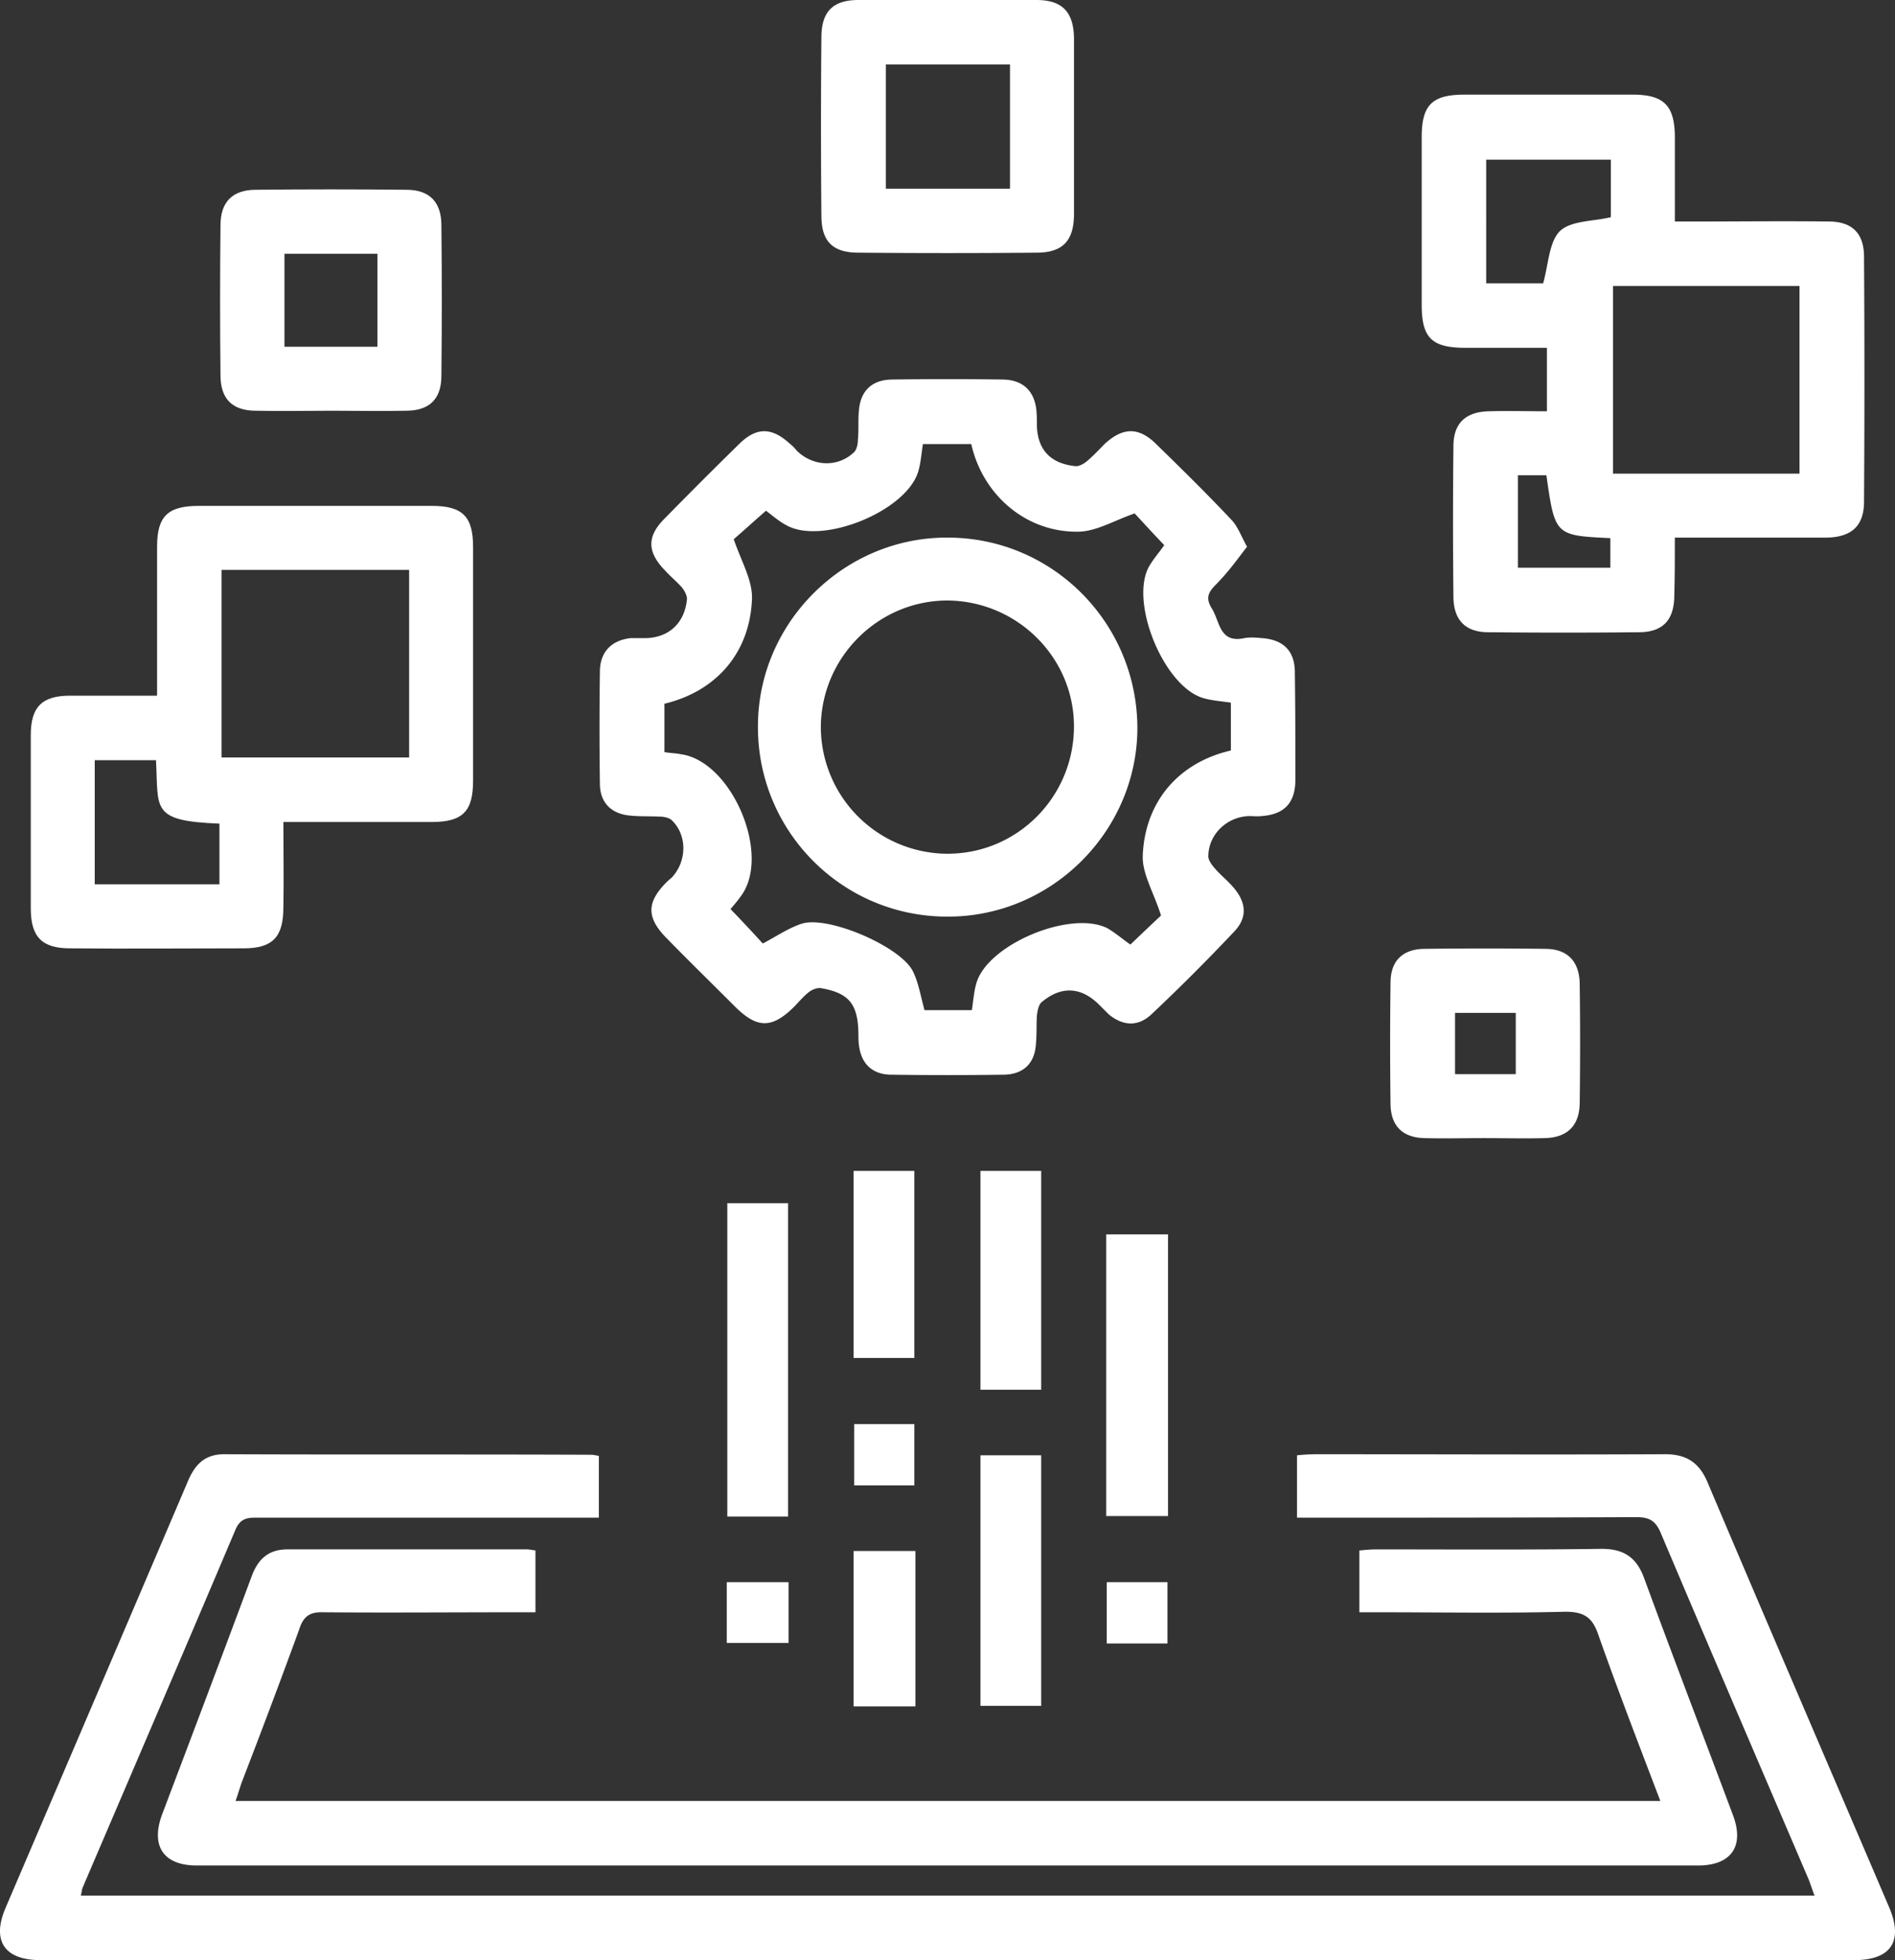
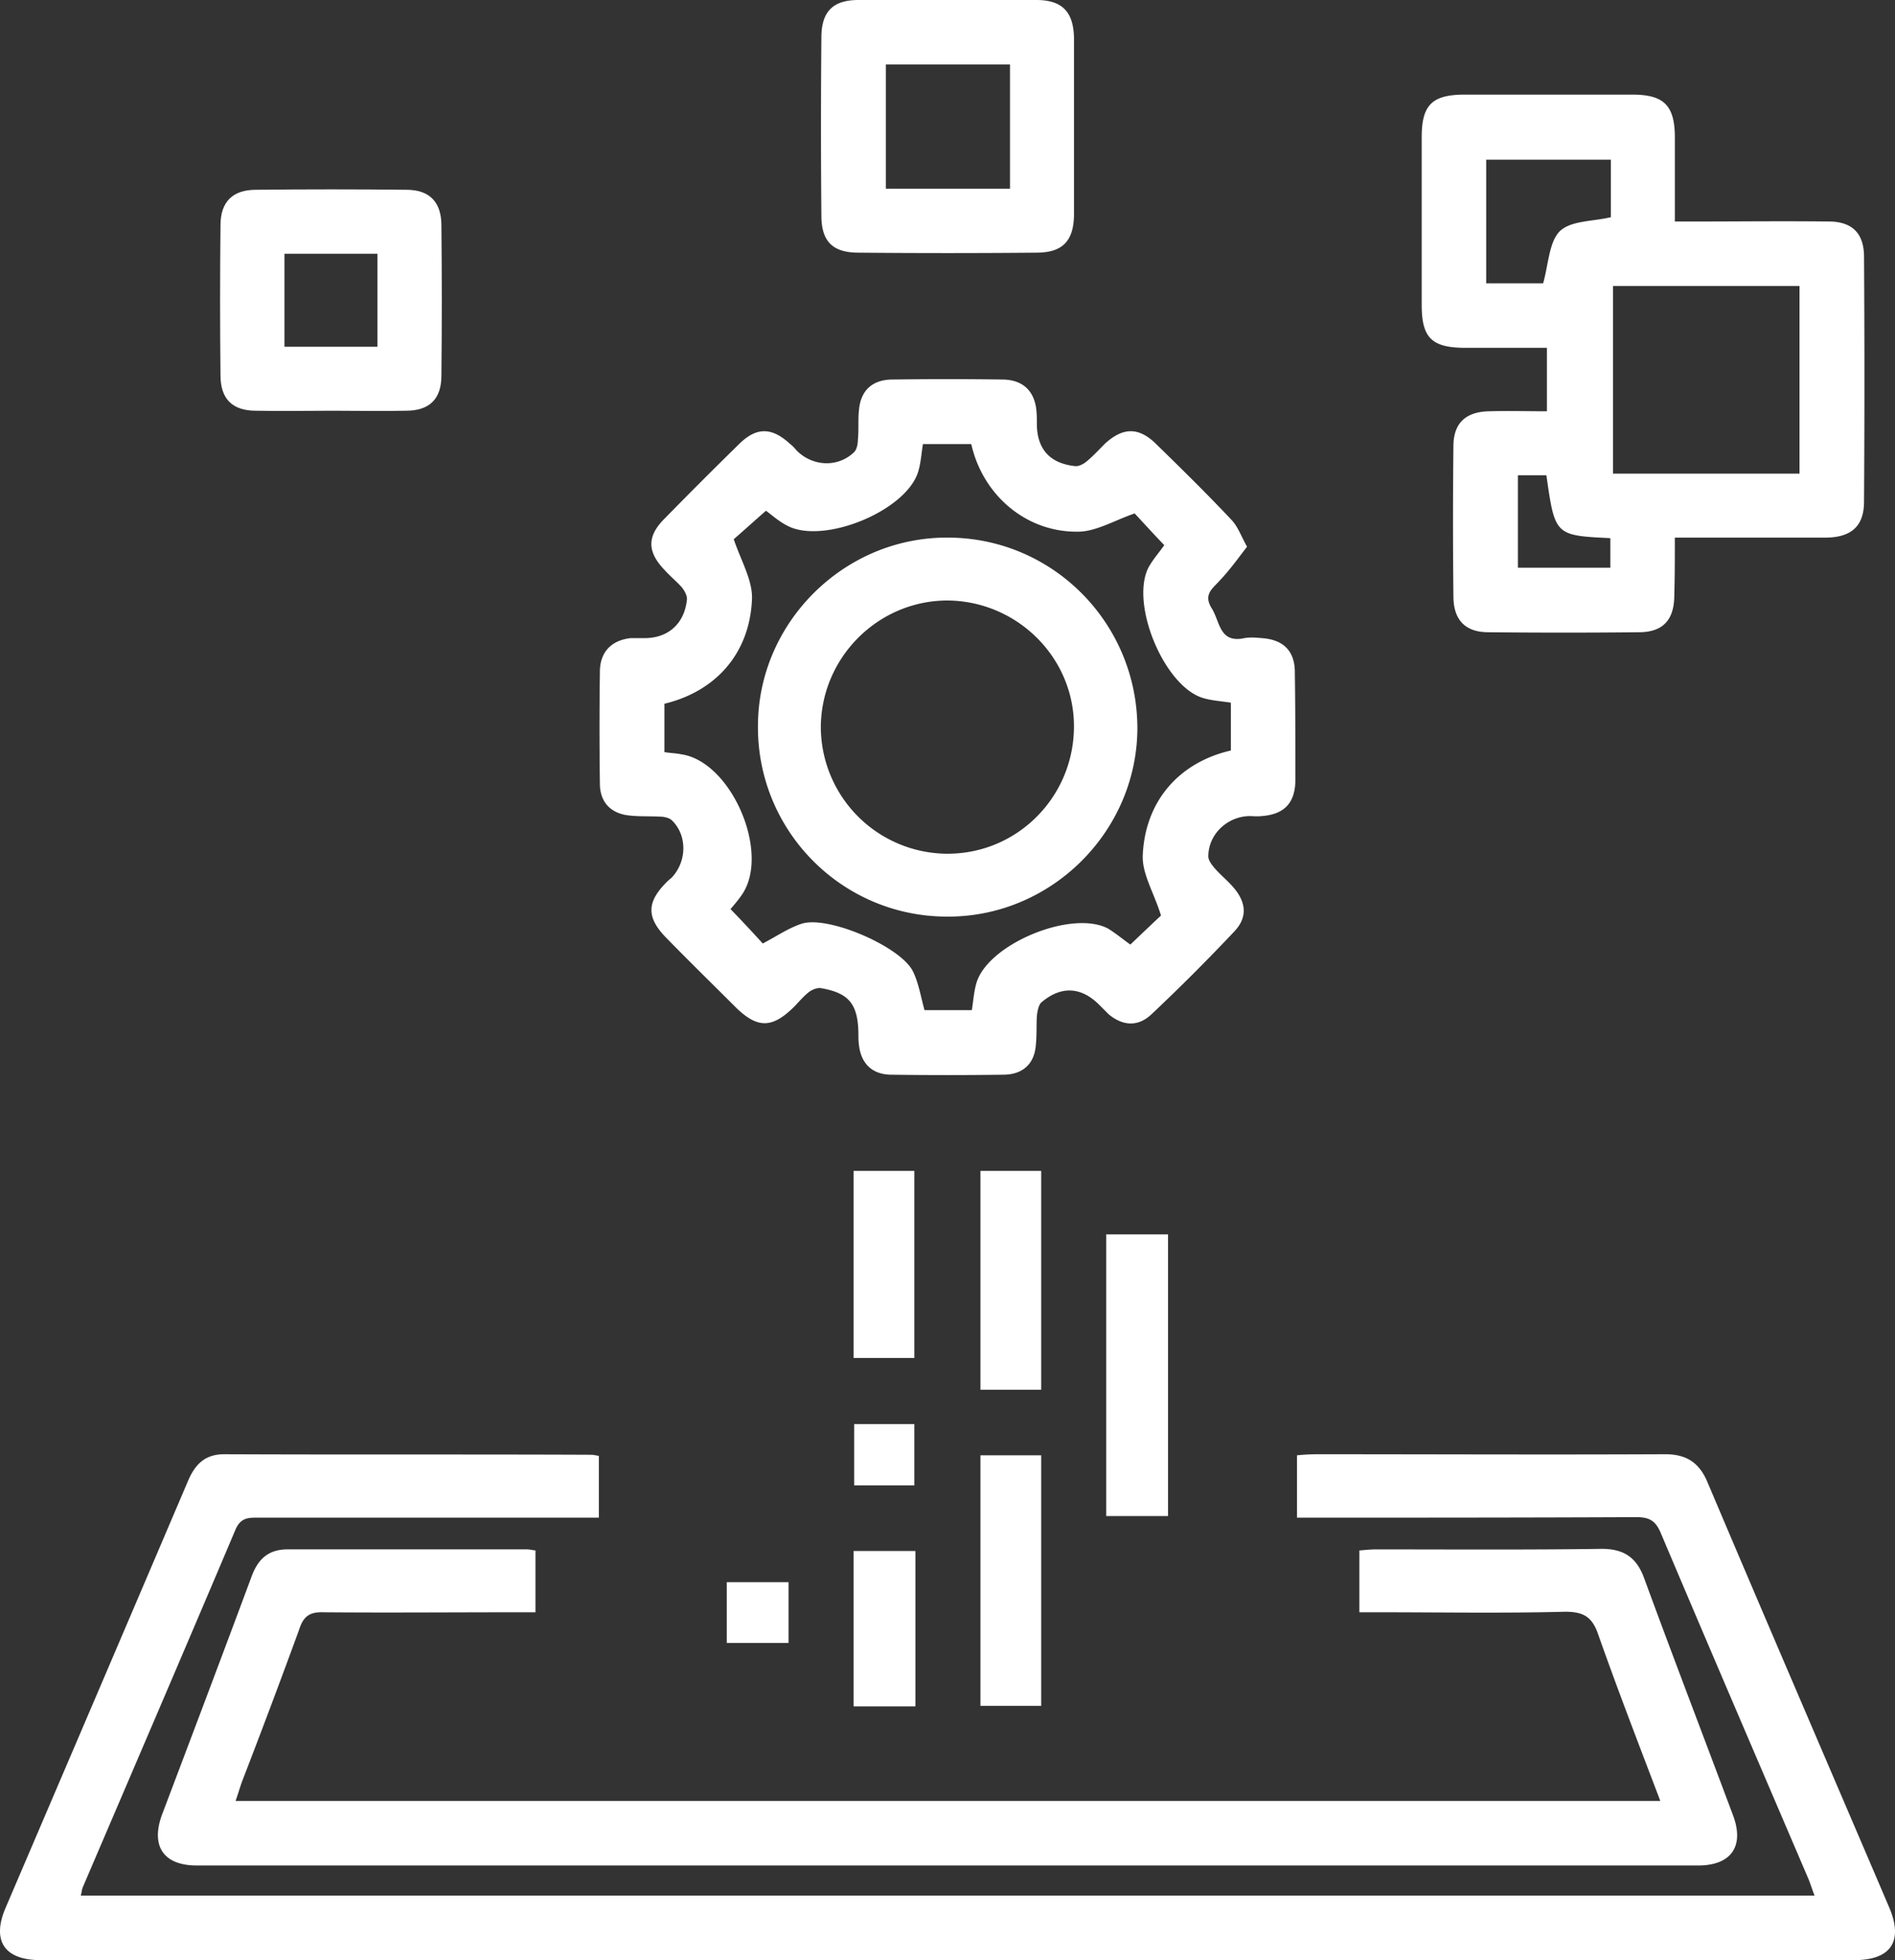
<svg xmlns="http://www.w3.org/2000/svg" width="80.348" height="83.085" viewBox="0.001 0 80.348 83.085">
  <rect x="0.001" y="0" width="80.348" height="83.085" fill="#333333" stroke="none" />
  <g data-name="Group 21896" clipPath="url(&quot;#a&quot;)">
    <path d="M78.625 83.085H1.715c-1.526 0-2.073-.82-1.48-2.21 2.575-6.016 5.15-12.033 7.725-18.071.296-.707.706-1.163 1.55-1.163 5.195.023 10.368 0 15.564.023.09 0 .16.023.319.046v2.62H10.968c-.41 0-.752-.022-.98.502-2.142 5.059-4.307 10.095-6.472 15.154-.045.091-.045.205-.091.364h73.514c-.091-.227-.16-.455-.25-.683-2.097-4.9-4.194-9.776-6.267-14.676-.228-.547-.502-.683-1.049-.683-4.785.022-9.548.022-14.379.022v-2.643a8.83 8.83 0 0 1 .775-.046c4.922 0 9.844.023 14.744 0 .98-.022 1.55.342 1.914 1.254 2.53 5.97 5.105 11.94 7.657 17.911.638 1.459.114 2.279-1.459 2.279" fill="#fff" fillRule="evenodd" data-name="Path 33740" />
    <path d="M71.994 79.074H8.347c-1.413 0-1.96-.82-1.481-2.142 1.276-3.372 2.552-6.745 3.806-10.118.273-.729.706-1.14 1.526-1.14H22.34c.091 0 .205.024.365.047v2.62h-.843c-2.712 0-5.424.023-8.136 0-.615-.023-.866.182-1.048.752a368.267 368.267 0 0 1-2.416 6.426c-.09.251-.16.502-.273.82h60.41c-.91-2.392-1.8-4.694-2.62-7.018-.25-.752-.592-1.003-1.413-1.003-2.62.069-5.24.023-7.861.023h-.866v-2.62c.25-.023.478-.046.729-.046 3.167 0 6.358.023 9.548-.023.934 0 1.481.365 1.8 1.253 1.23 3.35 2.507 6.677 3.76 10.027.502 1.322-.068 2.142-1.48 2.142" fill="#fff" fillRule="evenodd" data-name="Path 33741" />
    <path d="M54.903 28.508c0-.912-.478-1.39-1.39-1.459-.25-.022-.501-.045-.752 0-1.071.228-1.025-.706-1.39-1.276-.365-.592.068-.843.365-1.185.41-.433.752-.911 1.139-1.413-.25-.455-.387-.843-.638-1.116C51.189 20.942 50.095 19.87 49 18.8c-.73-.706-1.39-.684-2.142 0-.25.25-.501.524-.775.752-.137.114-.342.228-.501.205-1.071-.114-1.618-.729-1.618-1.8 0-.182 0-.387-.023-.593-.091-.797-.57-1.253-1.39-1.276a165.906 165.906 0 0 0-4.763 0c-.82.023-1.299.479-1.367 1.3-.046.41 0 .82-.046 1.253 0 .182-.045.41-.16.524-.683.66-1.754.615-2.437-.069a1.821 1.821 0 0 0-.297-.296c-.752-.684-1.39-.706-2.119 0a210.578 210.578 0 0 0-3.19 3.19c-.752.752-.73 1.413.023 2.188.227.25.478.456.706.706.114.137.228.342.228.502-.091 1.025-.775 1.663-1.8 1.663h-.593c-.797.091-1.276.57-1.299 1.368a172.327 172.327 0 0 0 0 4.853c.023.775.502 1.231 1.276 1.3.41.045.82.022 1.254.045.182 0 .41.046.524.16.66.638.638 1.754-.023 2.438a2.27 2.27 0 0 0-.25.228c-.798.82-.798 1.458.022 2.301.98 1.003 1.983 1.983 2.963 2.963.911.888 1.526.888 2.438 0 .205-.205.41-.456.638-.638.137-.114.365-.205.524-.183 1.185.205 1.572.661 1.595 1.914 0 .183 0 .342.023.502.091.775.547 1.23 1.322 1.253 1.618.023 3.236.023 4.854 0 .774-.023 1.253-.456 1.321-1.23.046-.433.023-.844.046-1.254.023-.205.068-.478.205-.592.843-.707 1.686-.638 2.438.114l.41.41c.616.501 1.254.524 1.823-.023a83.838 83.838 0 0 0 3.487-3.486c.57-.593.524-1.231-.023-1.87-.25-.295-.57-.546-.82-.842-.114-.137-.25-.32-.25-.479 0-.934.797-1.686 1.731-1.709.182 0 .342.023.524 0 .935-.068 1.413-.524 1.436-1.481 0-1.55 0-3.076-.023-4.603m-2.712 3.304c-2.187.501-3.646 2.142-3.737 4.466-.023.775.479 1.573.775 2.53-.296.273-.775.73-1.299 1.23-.296-.205-.615-.478-.957-.683-1.527-.798-5.036.638-5.56 2.279-.114.364-.137.752-.205 1.185h-2.006c-.16-.57-.25-1.163-.501-1.664-.547-1.048-3.578-2.347-4.694-2.005-.57.182-1.094.547-1.664.843a60.79 60.79 0 0 0-1.367-1.459c.114-.136.296-.341.455-.57 1.277-1.754-.41-5.696-2.552-5.992-.205-.046-.433-.046-.706-.092v-2.05c2.187-.525 3.623-2.143 3.714-4.444.023-.798-.456-1.595-.775-2.53.32-.273.82-.729 1.368-1.207.25.182.547.455.911.638 1.527.797 5.014-.616 5.538-2.28.114-.364.136-.751.205-1.184h2.05c.48 2.142 2.302 3.737 4.513 3.714.775 0 1.55-.478 2.415-.774.297.319.752.82 1.254 1.344-.183.273-.456.57-.661.934-.798 1.527.638 5.014 2.279 5.538.364.114.752.137 1.207.205v2.028Z" fill="#fff" fillRule="evenodd" data-name="Path 33742" />
    <path d="M77.532 9.389c-1.892-.023-3.783 0-5.697 0h-.82V5.743c-.024-1.254-.457-1.71-1.71-1.732h-7.292c-1.299.022-1.732.455-1.732 1.8v7.11c0 1.413.433 1.823 1.869 1.823h3.44v2.689c-.843 0-1.64-.023-2.46 0-.98.023-1.504.501-1.504 1.481a295.71 295.71 0 0 0 0 6.358c0 1.003.5 1.527 1.48 1.527 2.143.022 4.262.022 6.381 0 1.026 0 1.504-.524 1.504-1.573.023-.775.023-1.55.023-2.438h6.45c1.047-.023 1.572-.501 1.572-1.527.022-3.464.022-6.927 0-10.368 0-1.003-.502-1.504-1.504-1.504M68.28 24.064h-3.92v-3.92h1.208c.364 2.553.364 2.553 2.712 2.667v1.253Zm.022-14.858c-.752.183-1.686.137-2.164.593-.456.456-.479 1.39-.707 2.21h-2.415V6.768h5.286v2.438Zm7.999 10.87h-7.907v-7.953H76.3v7.953Z" fill="#fff" fillRule="evenodd" data-name="Path 33743" />
-     <path d="M18.306 21.443H8.438c-1.321 0-1.777.433-1.777 1.732v6.313H2.969c-1.185 0-1.663.478-1.663 1.663v7.36c0 1.208.478 1.687 1.663 1.687 2.461.023 4.922 0 7.36 0 1.231 0 1.687-.479 1.687-1.732.023-1.185 0-2.393 0-3.623h6.29c1.321 0 1.754-.456 1.754-1.755v-9.89c0-1.299-.433-1.755-1.754-1.755M9.304 37.486H4.018v-5.264h2.597c.114 2.074-.25 2.575 2.69 2.69v2.574Zm8.044-5.378H9.395v-7.953h7.953v7.953Z" fill="#fff" fillRule="evenodd" data-name="Path 33744" />
    <path d="M43.942 0H36.4c-1.094 0-1.572.501-1.572 1.595a416.083 416.083 0 0 0 0 7.543c0 1.094.478 1.572 1.572 1.572 2.53.023 5.036.023 7.543 0 1.094 0 1.572-.478 1.595-1.572V1.595C45.514.501 45.036 0 43.942 0m-1.117 7.999h-5.264V2.735h5.264v5.264Z" fill="#fff" fillRule="evenodd" data-name="Path 33745" />
    <path d="M17.235 8.044c-2.12-.023-4.262-.023-6.381 0-.98 0-1.504.501-1.504 1.504-.023 2.12-.023 4.239 0 6.358 0 1.003.501 1.504 1.504 1.504 1.071.023 2.165 0 3.259 0 1.025 0 2.073.023 3.099 0 1.002 0 1.504-.501 1.504-1.481.023-2.12.023-4.262 0-6.38 0-.98-.502-1.505-1.481-1.505m-1.231 6.654h-3.942v-3.942h3.942v3.942Z" fill="#fff" fillRule="evenodd" data-name="Path 33746" />
-     <path d="M65.522 40.22c-1.709-.022-3.395-.022-5.104 0-.935 0-1.459.502-1.459 1.436-.022 1.71-.022 3.419 0 5.105 0 .957.502 1.458 1.436 1.481.843.023 1.686 0 2.507 0 .866 0 1.732.023 2.598 0 .957-.023 1.458-.524 1.48-1.458a190.63 190.63 0 0 0 0-5.105c-.022-.934-.523-1.458-1.458-1.458m-1.253 5.31h-2.575v-2.598h2.575v2.597Z" fill="#fff" fillRule="evenodd" data-name="Path 33747" />
-     <path d="M30.839 51h2.575v13.285h-2.575V51z" fill="#fff" fillRule="evenodd" data-name="Rectangle 7041" />
    <path d="M46.905 52.321h2.62v11.941h-2.62v-11.94z" fill="#fff" fillRule="evenodd" data-name="Rectangle 7042" />
    <path d="M41.572 61.687h2.575v10.62h-2.575v-10.62z" fill="#fff" fillRule="evenodd" data-name="Rectangle 7043" />
    <path d="M41.572 49.632h2.575v9.275h-2.575v-9.275z" fill="#fff" fillRule="evenodd" data-name="Rectangle 7044" />
    <path d="M36.194 49.632h2.575v7.93h-2.575v-7.93z" fill="#fff" fillRule="evenodd" data-name="Rectangle 7045" />
    <path d="M36.194 65.743h2.62v6.586h-2.62v-6.586z" fill="#fff" fillRule="evenodd" data-name="Rectangle 7046" />
    <path d="M36.217 60.365h2.552v2.598h-2.552v-2.598z" fill="#fff" fillRule="evenodd" data-name="Rectangle 7047" />
    <path d="M30.816 67.065h2.62v2.575h-2.62v-2.575z" fill="#fff" fillRule="evenodd" data-name="Rectangle 7048" />
-     <path d="M46.927 67.065h2.575v2.598h-2.575v-2.598z" fill="#fff" fillRule="evenodd" data-name="Rectangle 7049" />
    <path d="M40.182 22.788c-4.375-.023-8.021 3.578-8.044 7.953-.046 4.466 3.555 8.112 8.021 8.112 4.398.023 8.022-3.577 8.067-7.93.023-4.489-3.578-8.135-8.044-8.135m0 13.4a5.388 5.388 0 0 1-5.378-5.379c.023-2.94 2.416-5.332 5.332-5.355 2.963 0 5.401 2.393 5.401 5.333 0 2.985-2.393 5.4-5.355 5.4" fill="#fff" fillRule="evenodd" data-name="Path 33748" />
  </g>
  <defs>
    <clipPath id="a">
      <path d="M0 0h80.348v83.085H0V0z" data-name="Rectangle 7050" />
    </clipPath>
  </defs>
</svg>